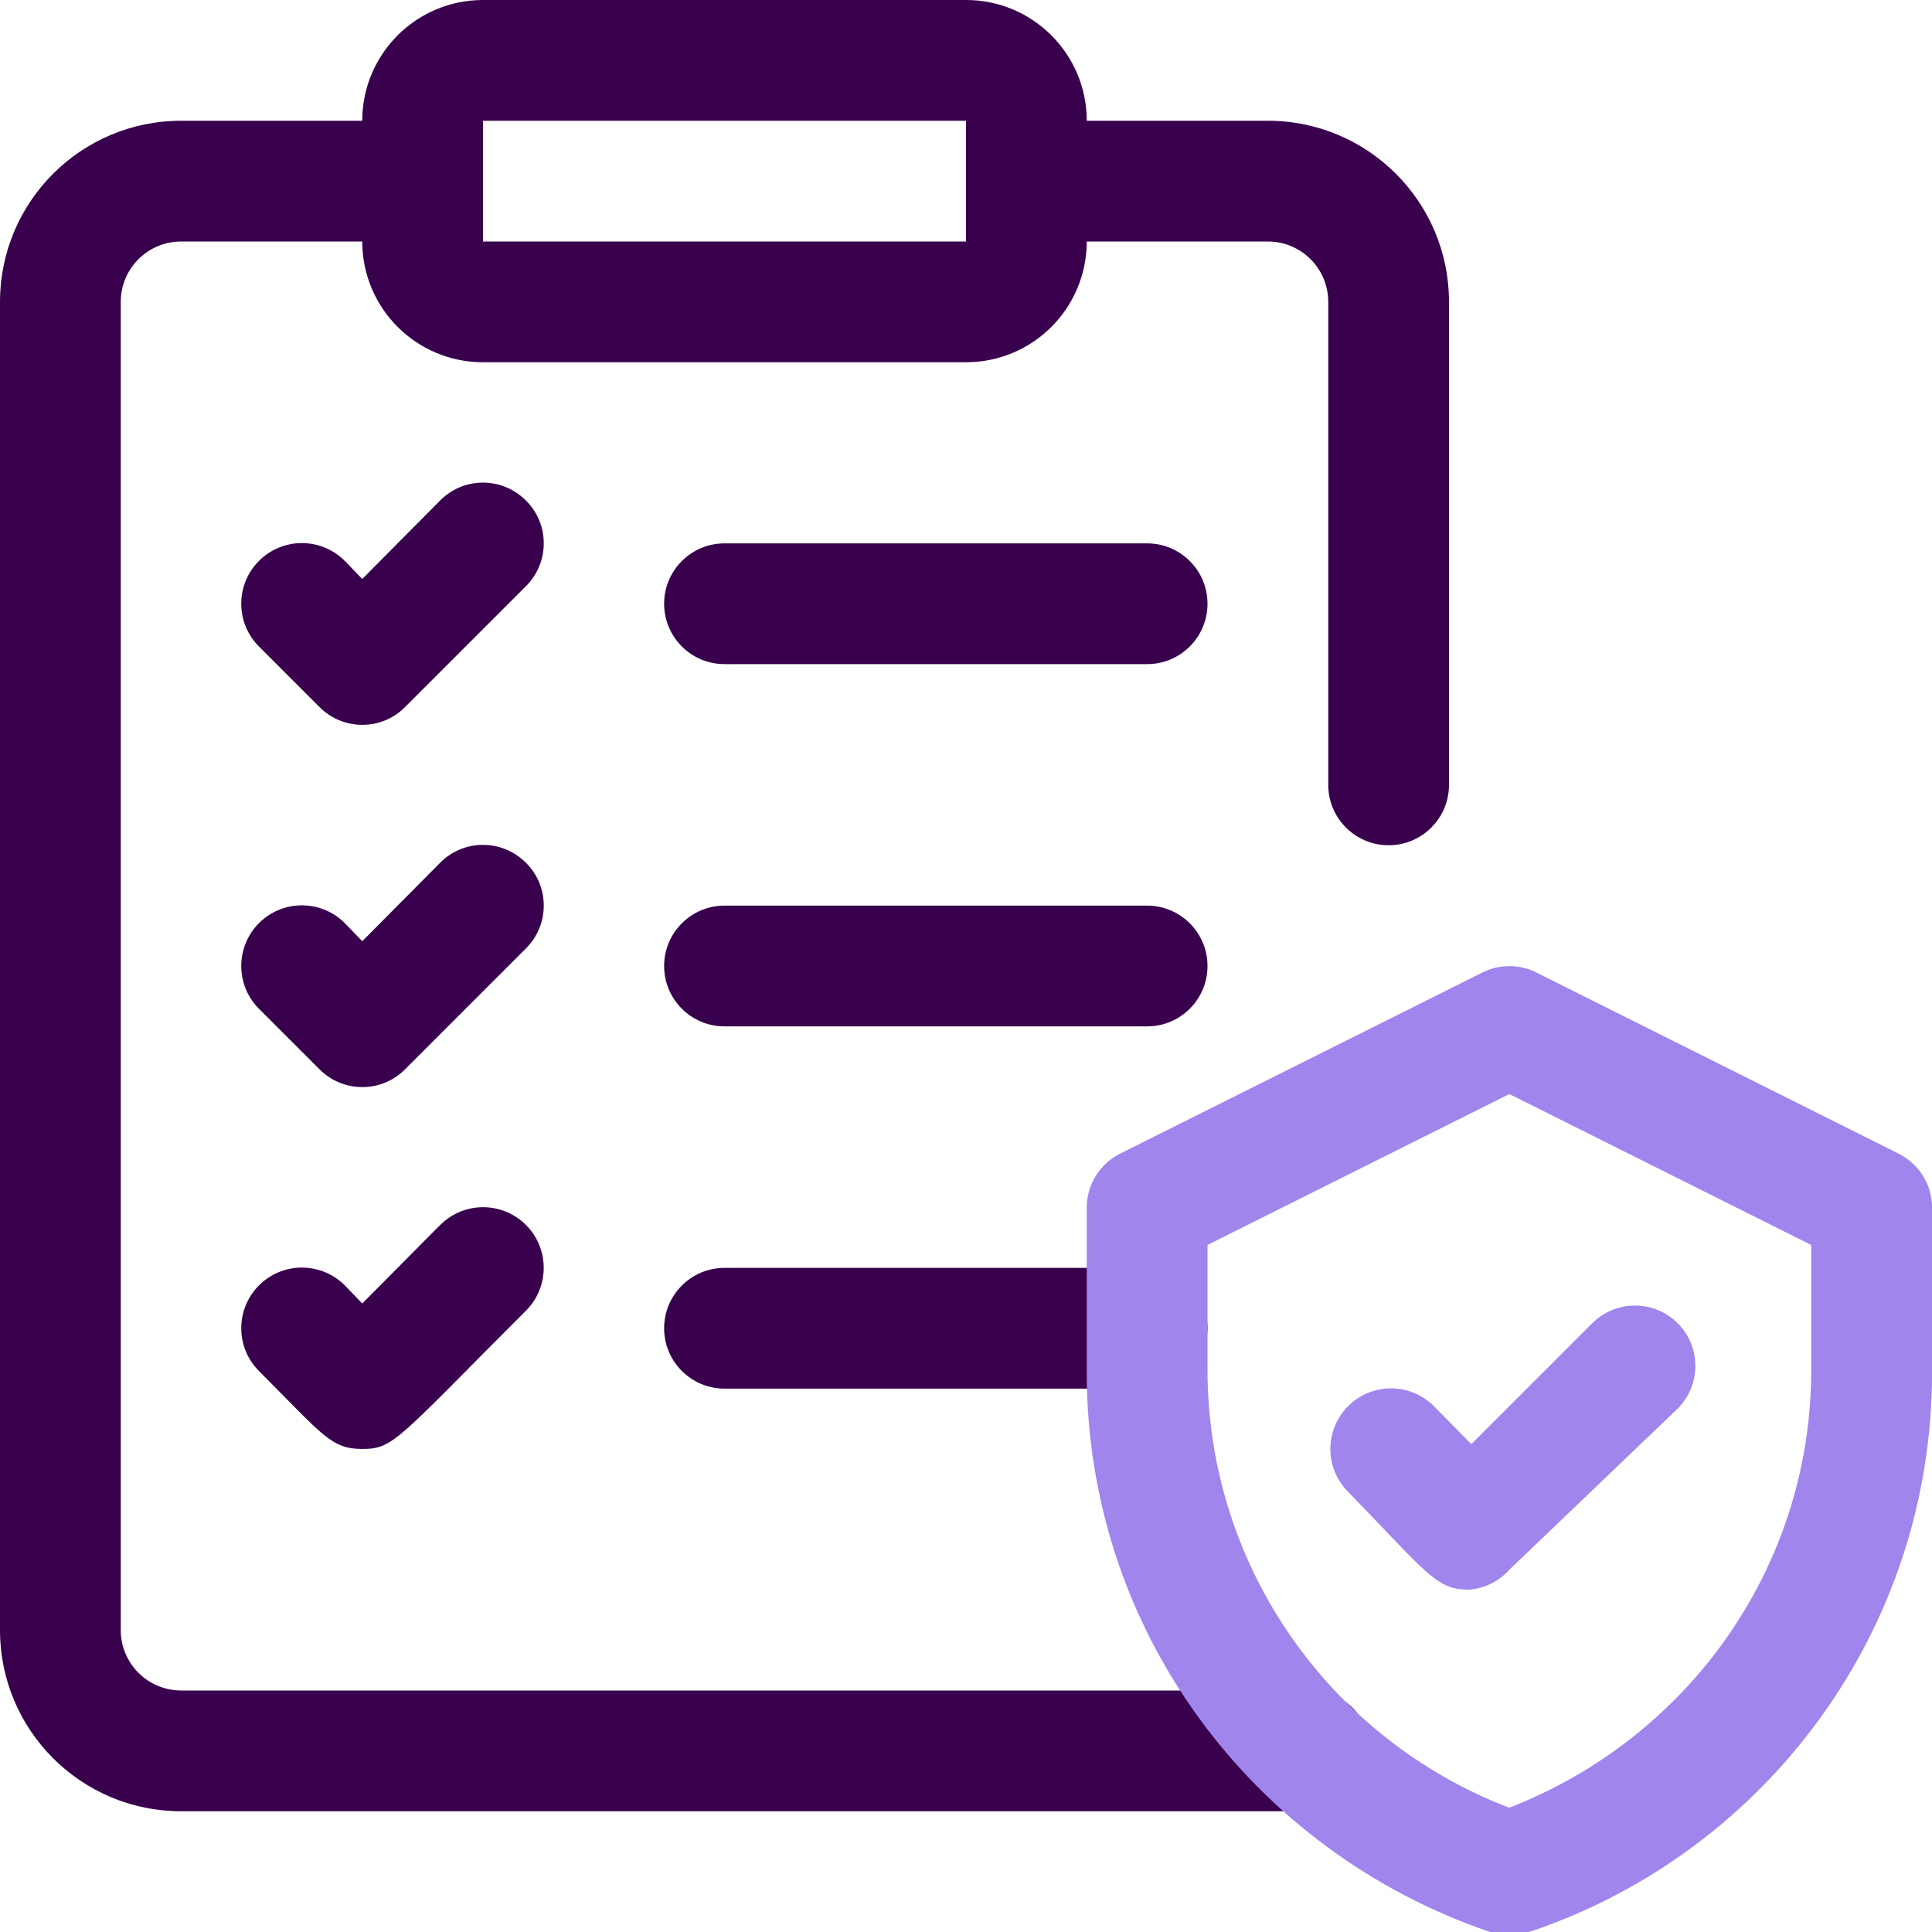
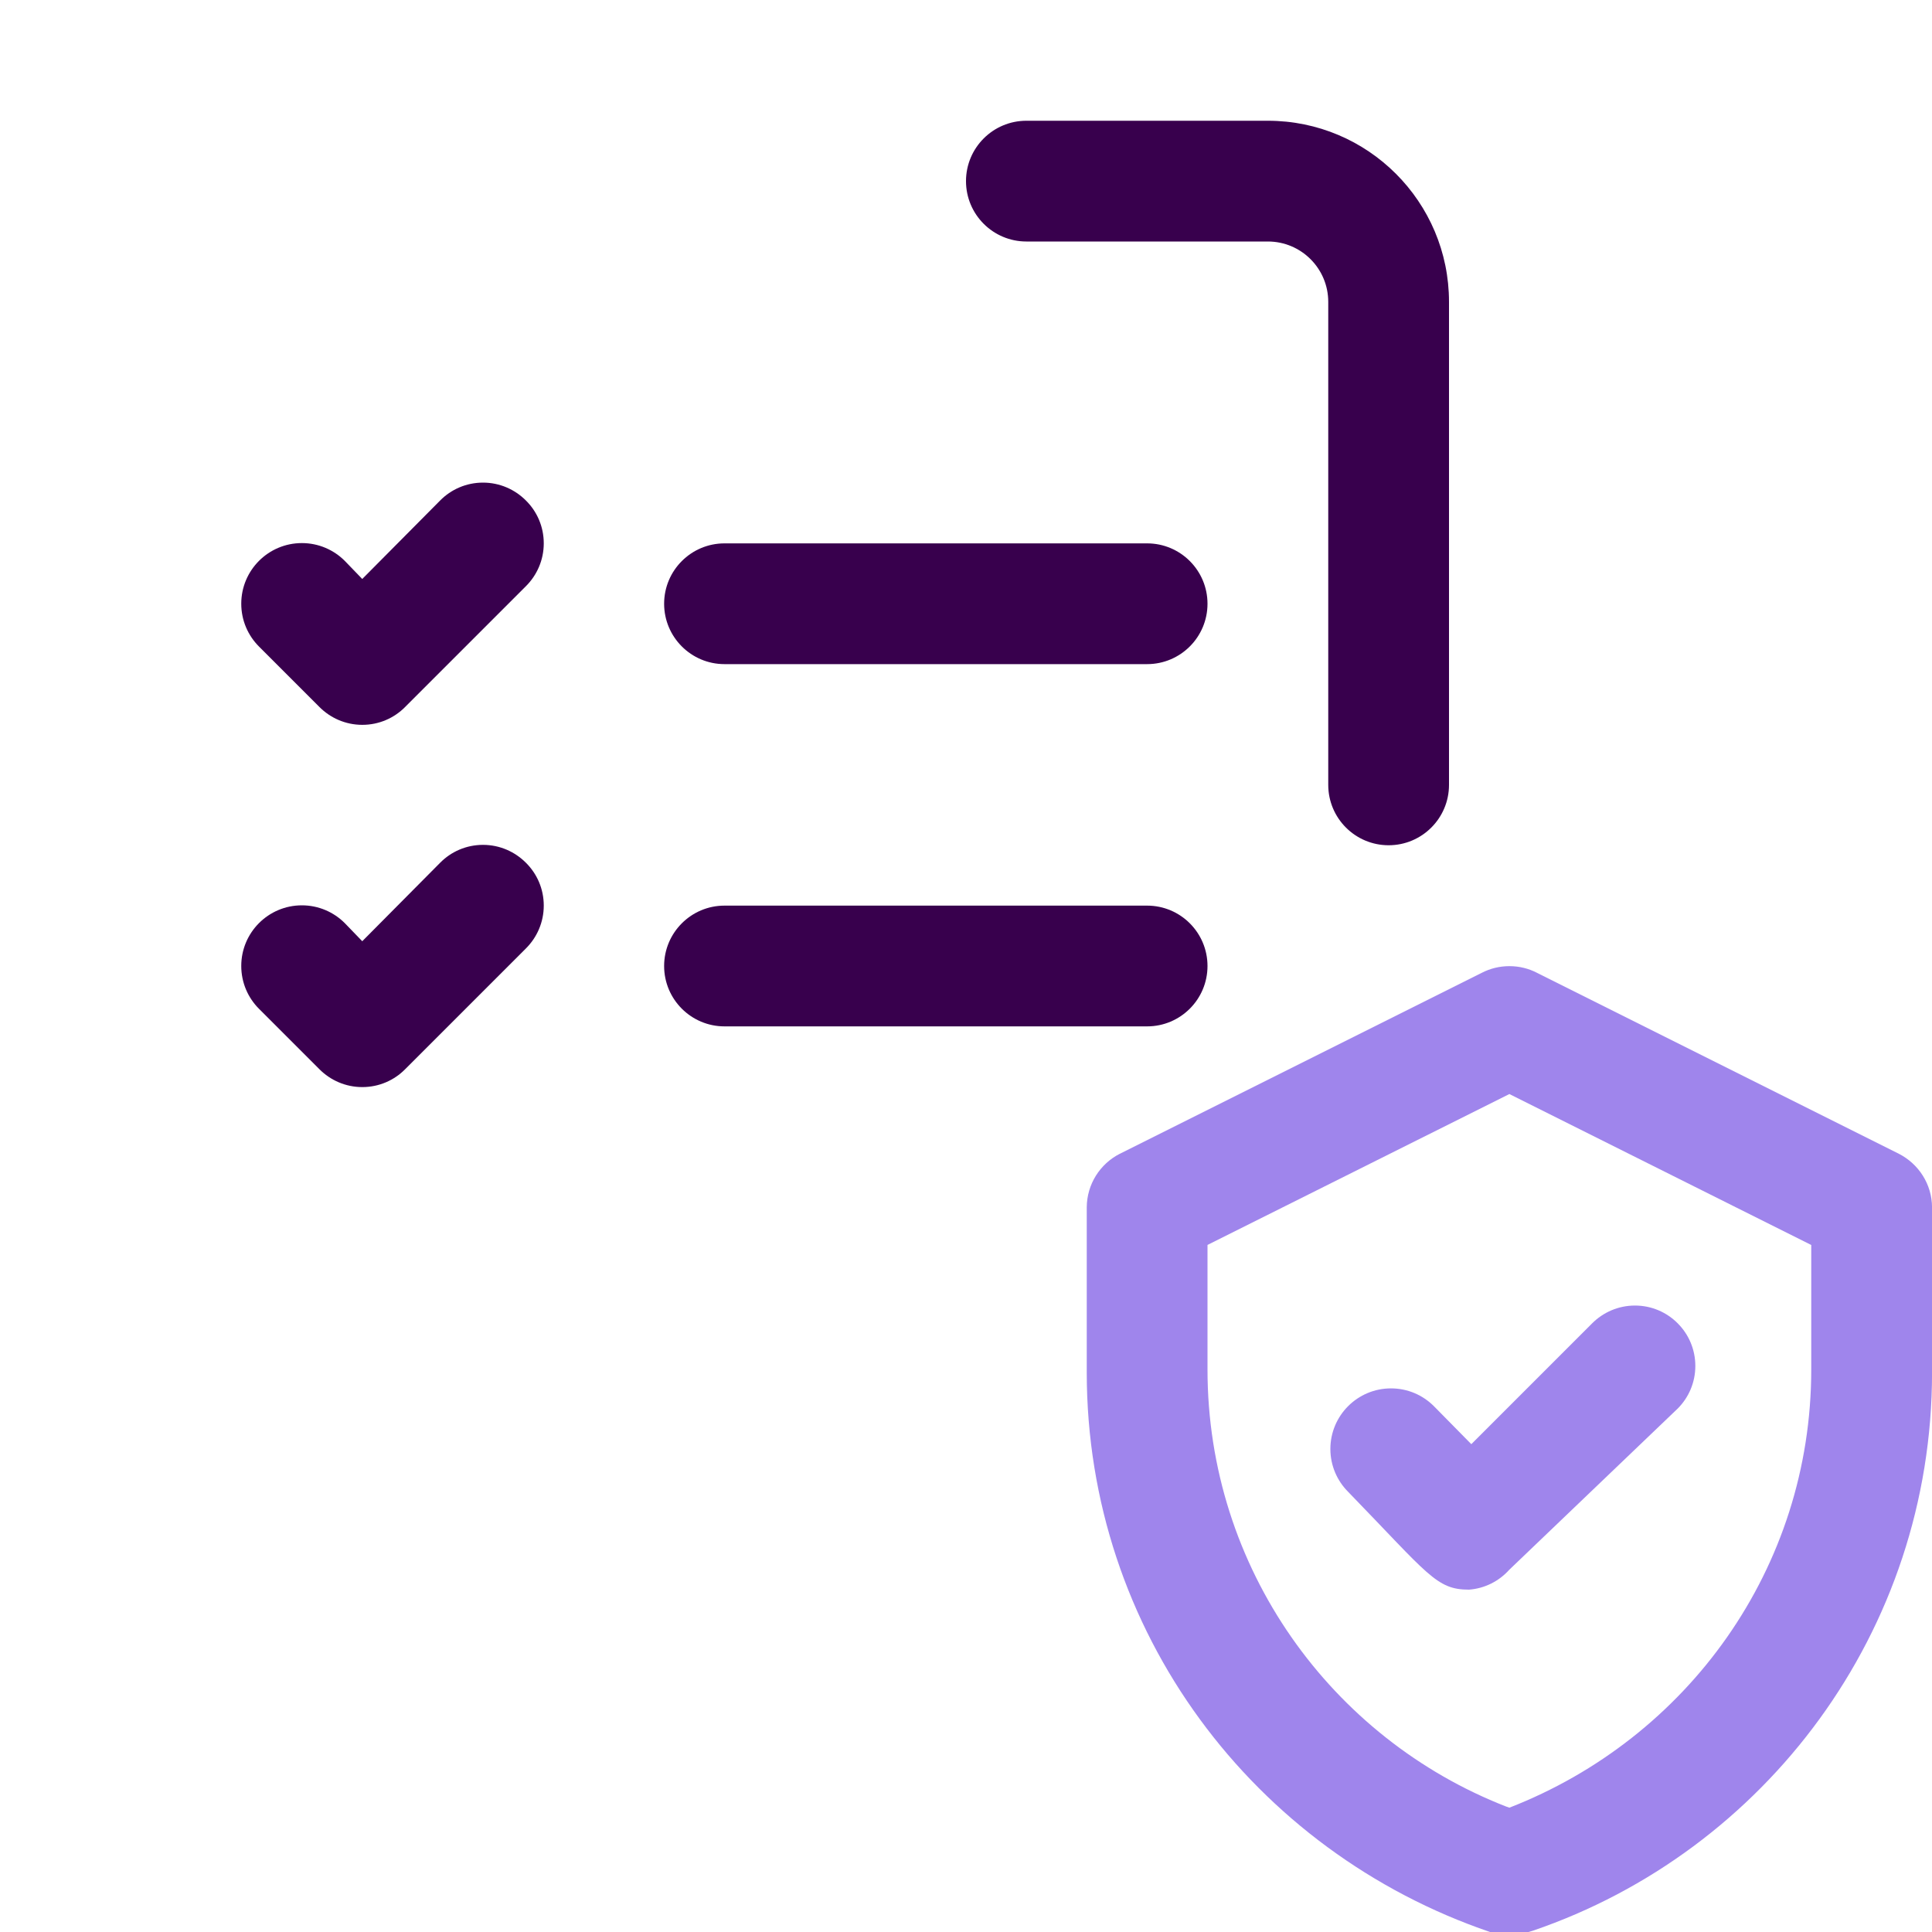
<svg xmlns="http://www.w3.org/2000/svg" version="1.1" width="40" height="40" viewBox="0 0 40 40">
  <title>shield-1</title>
  <path fill="#38004d" d="M28.75 17.5c-0.69 0-1.25-0.56-1.25-1.25v0-10c0-0.69-0.56-1.25-1.25-1.25v0h-5c-0.69 0-1.25-0.56-1.25-1.25s0.56-1.25 1.25-1.25v0h5c2.071 0 3.75 1.679 3.75 3.75v0 10c0 0.69-0.56 1.25-1.25 1.25v0z" />
  <path fill="#38004d" d="M10.888 10.362c-0.227-0.228-0.541-0.37-0.888-0.37s-0.661 0.141-0.887 0.37l-0 0-1.613 1.625-0.362-0.375c-0.227-0.227-0.541-0.368-0.888-0.368-0.693 0-1.255 0.562-1.255 1.255 0 0.347 0.14 0.66 0.368 0.888l1.25 1.25c0.227 0.228 0.541 0.37 0.888 0.37s0.661-0.141 0.887-0.37l2.5-2.5c0.228-0.227 0.37-0.541 0.37-0.888s-0.141-0.661-0.37-0.887l-0-0z" />
  <path fill="#38004d" d="M13.75 12.5c0 0.69 0.56 1.25 1.25 1.25v0h8.75c0.69 0 1.25-0.56 1.25-1.25s-0.56-1.25-1.25-1.25v0h-8.75c-0.69 0-1.25 0.56-1.25 1.25v0z" />
  <path fill="#38004d" d="M10.888 17.862c-0.227-0.228-0.541-0.37-0.888-0.37s-0.661 0.141-0.887 0.37l-0 0-1.613 1.625-0.362-0.375c-0.227-0.227-0.541-0.368-0.888-0.368-0.693 0-1.255 0.562-1.255 1.255 0 0.347 0.14 0.66 0.368 0.888l1.25 1.25c0.227 0.228 0.541 0.37 0.888 0.37s0.661-0.141 0.887-0.37l2.5-2.5c0.228-0.227 0.37-0.541 0.37-0.888s-0.141-0.661-0.37-0.887l-0-0z" />
  <path fill="#38004d" d="M23.75 18.75h-8.75c-0.69 0-1.25 0.56-1.25 1.25s0.56 1.25 1.25 1.25v0h8.75c0.69 0 1.25-0.56 1.25-1.25s-0.56-1.25-1.25-1.25v0z" />
-   <path fill="#38004d" d="M9.113 25.362l-1.613 1.625-0.362-0.375c-0.227-0.227-0.541-0.368-0.888-0.368-0.693 0-1.255 0.562-1.255 1.255 0 0.347 0.14 0.66 0.368 0.888v0c1.325 1.325 1.488 1.612 2.138 1.612s0.713-0.188 3.388-2.862c0.227-0.227 0.368-0.541 0.368-0.888 0-0.693-0.562-1.255-1.255-1.255-0.347 0-0.66 0.14-0.887 0.368v0z" />
-   <path fill="#38004d" d="M23.75 26.25h-8.75c-0.69 0-1.25 0.56-1.25 1.25s0.56 1.25 1.25 1.25v0h8.75c0.69 0 1.25-0.56 1.25-1.25s-0.56-1.25-1.25-1.25v0z" />
-   <path fill="#38004d" d="M27.125 35h-23.375c-0.69 0-1.25-0.56-1.25-1.25v0-27.5c0-0.69 0.56-1.25 1.25-1.25v0h3.75c0 1.381 1.119 2.5 2.5 2.5v0h10c1.381 0 2.5-1.119 2.5-2.5v0-2.5c0-1.381-1.119-2.5-2.5-2.5v0h-10c-1.381 0-2.5 1.119-2.5 2.5v0h-3.75c-2.071 0-3.75 1.679-3.75 3.75v0 27.5c0 2.071 1.679 3.75 3.75 3.75v0h23.375c0.69 0 1.25-0.56 1.25-1.25s-0.56-1.25-1.25-1.25v0zM10 2.5h10v2.5h-10z" />
  <path fill="#9f85ec" d="M30.412 32.912c-0.675 0-0.838-0.313-2.5-2.025-0.227-0.227-0.368-0.541-0.368-0.887 0-0.693 0.562-1.255 1.255-1.255 0.347 0 0.66 0.14 0.888 0.368v0l0.775 0.787 2.5-2.5c0.227-0.228 0.541-0.37 0.888-0.37s0.661 0.141 0.887 0.37l0 0c0.225 0.226 0.363 0.537 0.363 0.881s-0.139 0.655-0.364 0.881l0-0-3.488 3.338c-0.209 0.233-0.503 0.387-0.833 0.412l-0.004 0z" />
  <path fill="#9f85ec" d="M30.85 40c-4.893-1.667-8.35-6.223-8.35-11.586 0-0.023 0-0.045 0-0.068v0.003-3.35c0.002-0.484 0.278-0.903 0.68-1.109l0.007-0.003 7.5-3.75c0.164-0.084 0.357-0.134 0.563-0.134s0.399 0.049 0.57 0.137l-0.007-0.003 7.5 3.75c0.41 0.21 0.686 0.629 0.688 1.112v3.35c0 0.019 0 0.042 0 0.064 0 5.363-3.457 9.919-8.264 11.56l-0.086 0.026c-0.119 0.042-0.257 0.066-0.4 0.066s-0.281-0.024-0.409-0.068l0.009 0.003zM25 25.775v2.575c0 0 0 0 0 0.001 0 4.119 2.564 7.64 6.184 9.052l0.066 0.023c3.686-1.435 6.25-4.955 6.25-9.074 0-0 0-0 0-0.001v0-2.575l-6.25-3.125z" />
</svg>